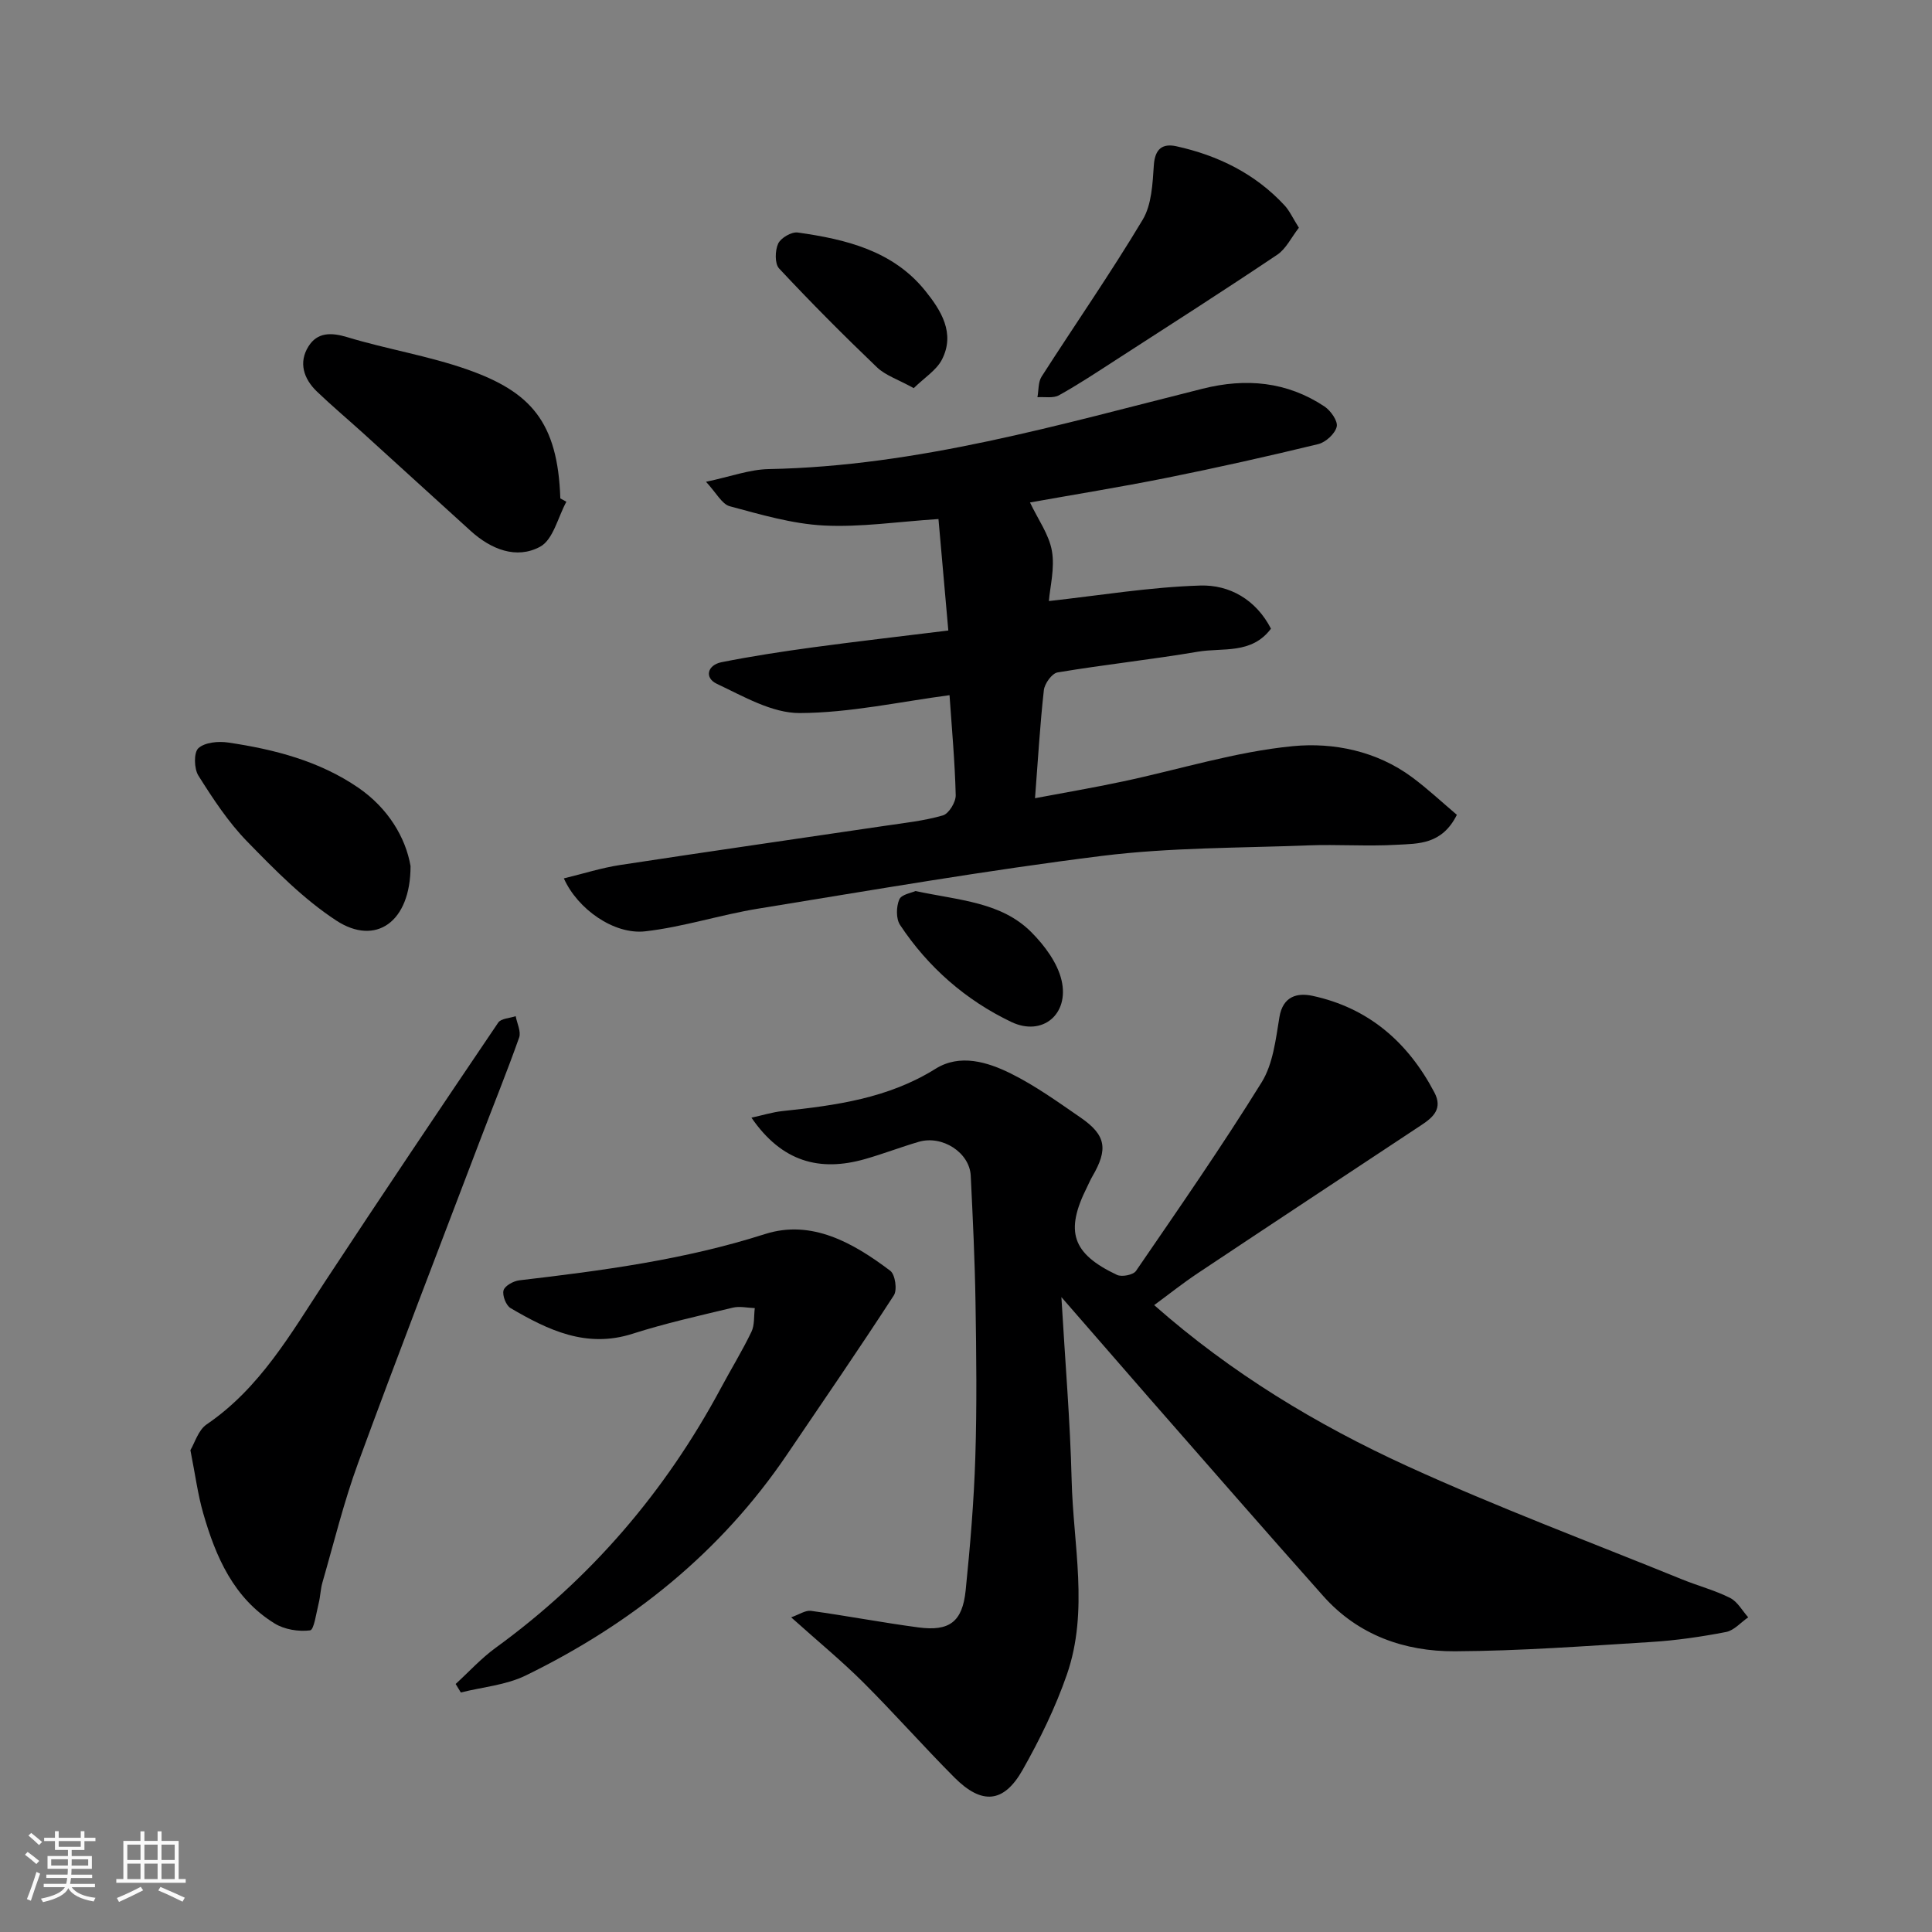
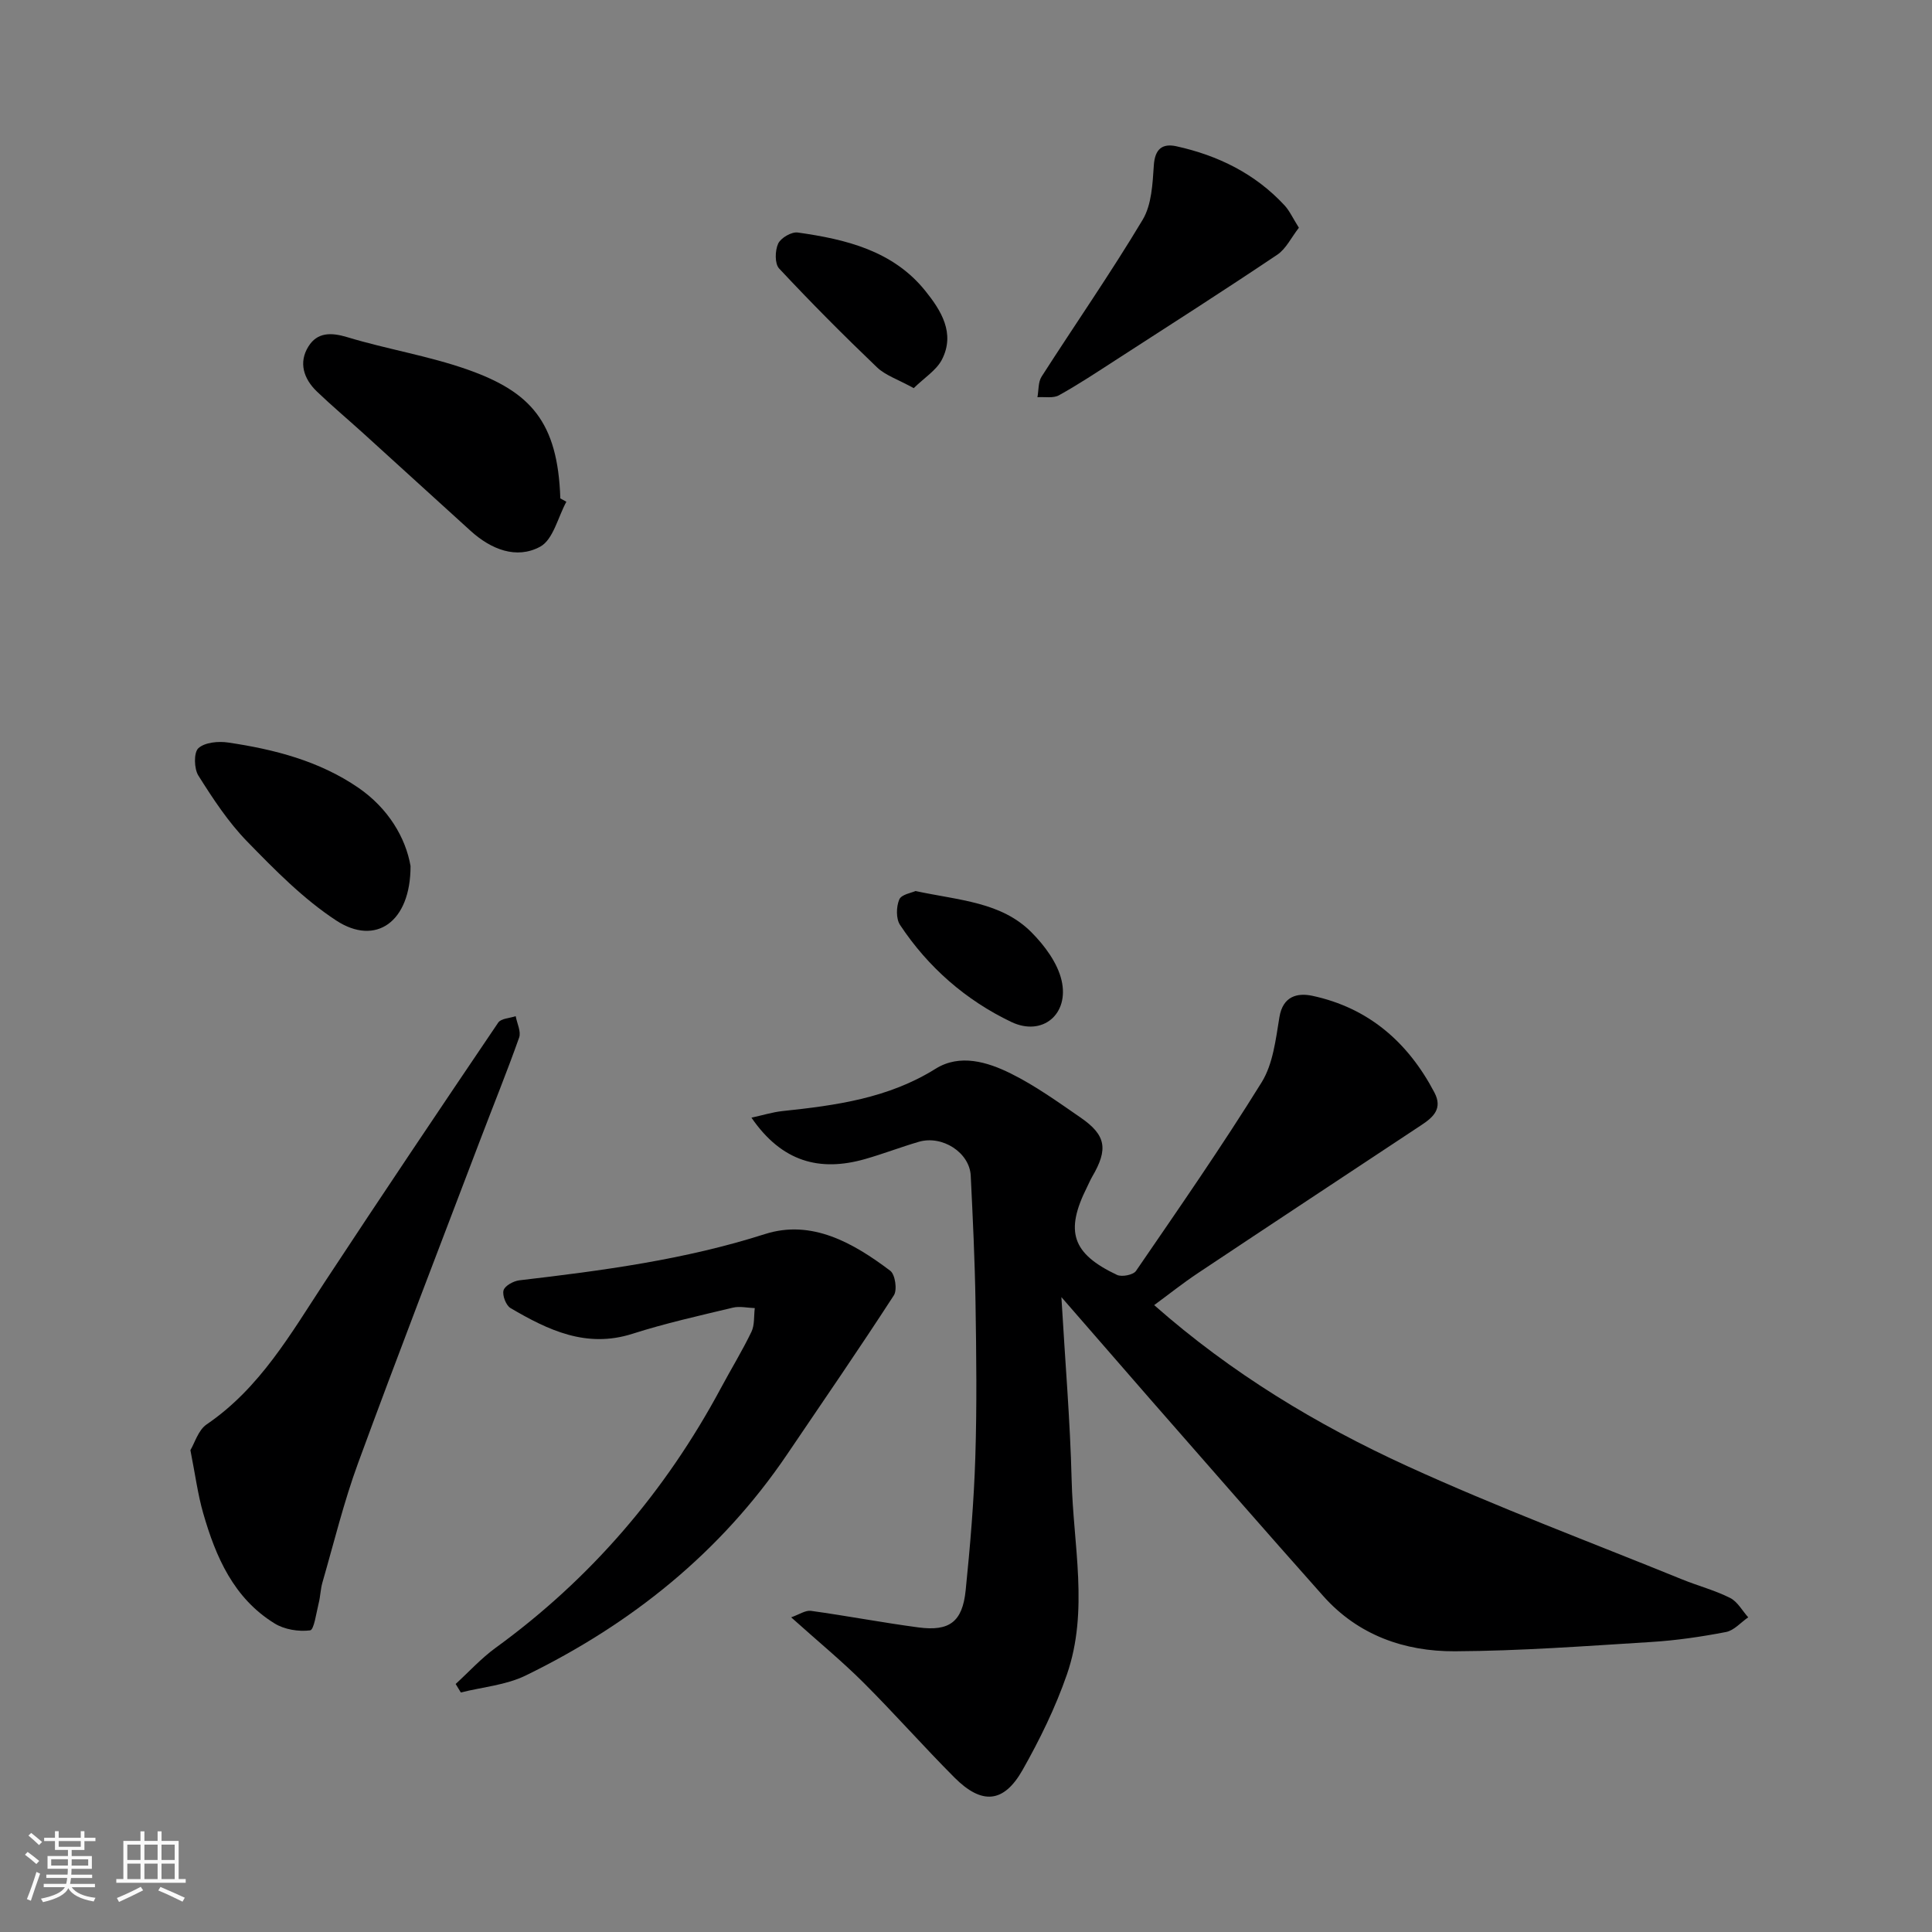
<svg xmlns="http://www.w3.org/2000/svg" enable-background="new 0 0 400 400" viewBox="0 0 400 400">
  <rect x="0" y="0" width="400" height="400" fill="#808080" stroke="none" />
  <path d="m5.17 384 .55-.58c.85.61 1.65 1.24 2.4 1.87l-.59.64c-.83-.73-1.62-1.38-2.36-1.93m1.22 9.53-.82-.34c.71-1.76 1.37-3.64 1.98-5.63.24.13.5.25.76.36-.6 1.67-1.24 3.54-1.92 5.61m-.5-13.5.57-.54c.56.44 1.31 1.06 2.26 1.87l-.64.64c-.68-.66-1.41-1.32-2.19-1.97m3.25.46h2.24v-1.36h.77v1.36h4.57v-1.36h.76v1.36h2.28v.69h-2.28v1.84h-2.64v1.26h4.18v2.64h-4.21c0 .45-.02.86-.05 1.21h4.32v.69h-4.38c-.04.34-.1.75-.19 1.22h5.15v.69h-4.82c.87 1.19 2.51 1.92 4.93 2.19-.17.31-.3.57-.37.76-2.77-.49-4.52-1.41-5.26-2.76-.56 1.26-2.3 2.23-5.24 2.9-.12-.24-.26-.48-.43-.72 2.73-.55 4.38-1.34 4.96-2.38h-4.38v-.69h4.65c.1-.38.17-.79.21-1.22h-4.32v-.69h4.4c.03-.34.05-.75.05-1.21h-4.2v-2.64h4.23v-1.26h-2.69v-1.84h-2.24zm1.46 4.46v1.29h3.45c.01-.4.02-.57.01-.53v-.32-.45h-3.46zm1.55-2.59h4.57v-1.19h-4.57zm6.11 2.59h-3.42v.77c-.01.19-.01.37-.02.53h3.44z" fill="#fafafa" />
  <path d="m32.63 379.16h.82v1.98h3.54v7.89h1.46v.78h-14.37v-.78h1.46v-7.89h3.54v-1.98h.82v1.98h2.73zm-3.49 11.48.5.73c-1.61.82-3.28 1.63-5 2.41-.13-.27-.28-.55-.44-.82 1.75-.72 3.4-1.49 4.94-2.32m-2.78-5.55h2.73v-3.18h-2.73zm0 3.95h2.73v-3.2h-2.73zm3.54-3.95h2.73v-3.18h-2.73zm0 3.95h2.73v-3.2h-2.73zm7.89 4.68c-1.84-.92-3.51-1.7-5.02-2.32l.45-.73c1.89.8 3.57 1.55 5.04 2.23zm-1.62-11.81h-2.73v3.18h2.73zm-2.73 7.13h2.73v-3.2h-2.73z" fill="#fafafa" />
  <g fill="#000001">
    <path d="m219.75 268.55c.78 13.47 1.82 25.64 2.12 37.84.32 13.45 3.6 27.09-.98 40.3-2.37 6.84-5.61 13.46-9.18 19.77-3.9 6.88-8.43 7.24-14.1 1.56-6.43-6.45-12.47-13.31-18.92-19.74-4.43-4.41-9.28-8.4-14.89-13.43 1.67-.58 2.96-1.5 4.11-1.34 7.43 1.03 14.81 2.44 22.25 3.43 6.42.85 9.1-1.16 9.77-7.67.93-9.17 1.71-18.37 2-27.58.34-10.65.21-21.32.04-31.98-.14-8.77-.56-17.53-.99-26.29-.23-4.79-5.88-8.45-10.76-7.02-3.75 1.1-7.4 2.51-11.15 3.58-9.34 2.65-17.18.61-23.49-8.58 2.36-.51 4.35-1.14 6.39-1.36 11.07-1.17 21.94-2.64 31.74-8.77 5.01-3.13 10.7-1.42 15.55.98 5.08 2.52 9.76 5.89 14.45 9.12 5.3 3.65 5.76 6.54 2.43 12.23-.41.71-.73 1.47-1.09 2.2-4.59 9.15-3.1 13.75 6.2 18.15 1.01.48 3.37.01 3.94-.81 8.85-12.91 17.78-25.77 26.02-39.06 2.36-3.81 2.92-8.89 3.68-13.49.72-4.38 3.75-5.07 6.82-4.42 11.62 2.49 19.8 9.6 25.27 20.02 1.74 3.32-.2 5.09-2.66 6.72-15.47 10.24-30.96 20.45-46.4 30.74-3.07 2.05-5.97 4.36-8.96 6.56 16 14.11 33.66 24.76 52.39 33.33 18.63 8.52 37.88 15.71 56.87 23.44 3.31 1.35 6.82 2.26 9.99 3.86 1.53.77 2.51 2.64 3.74 4.01-1.53 1.05-2.93 2.72-4.6 3.04-5.13.99-10.35 1.75-15.56 2.07-13.52.84-27.05 1.85-40.58 1.92-10.42.05-20.02-3.33-27.23-11.42-12.05-13.53-23.94-27.2-35.88-40.82-5.82-6.67-11.6-13.34-18.35-21.09z" />
-     <path d="m213.25 104.03c1.67 3.53 3.95 6.64 4.54 10.05.62 3.58-.4 7.44-.63 10.36 10.44-1.15 20.87-2.89 31.34-3.21 6.05-.19 11.54 2.91 14.64 8.93-4.02 5.36-9.98 3.9-15.08 4.76-9.67 1.64-19.44 2.68-29.11 4.3-1.15.19-2.68 2.31-2.83 3.67-.8 7.15-1.21 14.34-1.83 22.37 6.1-1.15 12.13-2.18 18.1-3.45 11.78-2.49 23.43-6.19 35.33-7.33 8.36-.8 17.3 1.01 24.61 6.42 3.27 2.42 6.25 5.22 9.3 7.8-3.1 6.21-8.03 5.95-12.4 6.2-6.14.36-12.33-.11-18.48.13-14.2.55-28.5.42-42.57 2.17-23.81 2.97-47.48 7.07-71.18 10.92-7.85 1.27-15.52 3.8-23.4 4.7-6.48.74-14.03-4.61-16.86-10.96 3.98-.96 7.77-2.18 11.65-2.77 18.25-2.79 36.53-5.4 54.8-8.11 4.04-.6 8.14-1.03 12.03-2.16 1.23-.36 2.69-2.76 2.65-4.19-.17-6.92-.81-13.83-1.28-20.7-10.19 1.34-20.61 3.66-31.03 3.7-5.73.02-11.64-3.46-17.14-6.05-2.63-1.24-1.98-3.89.97-4.48 6.23-1.24 12.52-2.2 18.82-3.06 9.07-1.23 18.17-2.27 28.13-3.5-.69-7.75-1.37-15.49-2.04-23.08-8.44.55-16.13 1.73-23.74 1.34-6.56-.34-13.07-2.27-19.48-3.99-1.62-.44-2.75-2.74-4.91-5.06 5.11-1.08 9.02-2.55 12.95-2.63 30.89-.59 60.26-9.23 89.86-16.64 8.97-2.25 17.45-1.49 25.23 3.67 1.3.86 2.83 3.04 2.54 4.2-.35 1.46-2.28 3.22-3.83 3.6-10.43 2.53-20.91 4.88-31.43 6.99-9.59 1.92-19.25 3.48-28.24 5.09z" />
    <path d="m94.34 348.65c2.74-2.51 5.27-5.3 8.25-7.47 19.74-14.34 35.17-32.36 46.68-53.82 2.08-3.89 4.4-7.66 6.31-11.63.68-1.41.48-3.25.69-4.9-1.53-.05-3.13-.44-4.56-.09-6.96 1.67-13.97 3.23-20.78 5.41-9.54 3.04-17.44-.76-25.22-5.32-.95-.56-1.74-2.62-1.46-3.67.25-.94 2.04-1.93 3.25-2.08 17.18-2.01 34.24-4.26 50.88-9.58 9.67-3.09 18.3 1.83 25.94 7.6 1.02.77 1.48 3.96.74 5.09-7.18 11.08-14.67 21.96-22.08 32.9-13.76 20.33-32.27 35.14-54.15 45.81-4.08 1.99-8.93 2.38-13.42 3.51-.36-.58-.71-1.17-1.07-1.76z" />
    <path d="m39.42 300.24c.9-1.5 1.63-4.15 3.36-5.33 11.04-7.52 17.41-18.76 24.48-29.52 11.83-17.98 23.83-35.85 35.89-53.67.59-.87 2.39-.91 3.62-1.33.27 1.49 1.15 3.19.71 4.43-2.55 7.2-5.44 14.28-8.15 21.43-8.44 22.19-17 44.34-25.18 66.63-2.96 8.06-5 16.47-7.39 24.74-.41 1.4-.42 2.9-.78 4.31-.5 1.99-.96 5.52-1.78 5.62-2.38.3-5.32-.17-7.36-1.44-8.45-5.21-12.17-13.75-14.77-22.82-1.12-3.89-1.64-7.96-2.65-13.05z" />
    <path d="m117.26 103.88c-1.75 3.21-2.73 7.85-5.43 9.31-4.92 2.66-10.17.54-14.36-3.25-7.45-6.75-14.87-13.53-22.32-20.29-3.17-2.87-6.45-5.63-9.54-8.59-2.75-2.64-3.84-6.01-1.74-9.35 1.82-2.91 4.65-2.93 8.04-1.9 8.21 2.49 16.8 3.86 24.87 6.7 13.04 4.6 18.71 10.79 19.23 26.68.41.23.83.46 1.25.69z" />
    <path d="m268.92 47.15c-1.58 2.03-2.66 4.37-4.48 5.59-11.09 7.44-22.34 14.64-33.56 21.88-3.84 2.48-7.65 5.01-11.64 7.22-1.19.66-2.95.29-4.45.4.27-1.44.13-3.14.87-4.28 6.95-10.84 14.31-21.43 20.92-32.47 1.87-3.13 2.05-7.47 2.31-11.3.23-3.38 1.8-4.53 4.65-3.91 8.63 1.9 16.33 5.67 22.42 12.25 1.04 1.13 1.69 2.61 2.96 4.62z" />
    <path d="m85 179.31c.01 11.63-7.24 16.61-15.39 11.27-6.81-4.46-12.7-10.47-18.43-16.35-3.92-4.02-7.09-8.86-10.1-13.64-.91-1.43-.99-4.78-.01-5.68 1.33-1.22 4.13-1.48 6.15-1.18 9.56 1.41 18.88 3.81 26.97 9.36 6.21 4.27 9.8 10.36 10.81 16.22z" />
    <path d="m189.18 80.36c-3.29-1.82-5.87-2.64-7.62-4.32-6.93-6.63-13.7-13.44-20.25-20.45-.93-.99-.86-3.72-.2-5.15.55-1.19 2.77-2.48 4.06-2.3 9.95 1.4 19.71 3.76 26.39 12.06 3.23 4.01 6.29 8.78 3.44 14.28-1.15 2.2-3.61 3.71-5.82 5.88z" />
    <path d="m189.55 184.48c9.11 1.95 17.76 2.26 24.01 8.55 2.71 2.73 5.37 6.3 6.22 9.92 1.65 7-3.94 11.71-10.39 8.64-9.41-4.49-17.24-11.32-23.05-20.1-.85-1.29-.79-3.75-.16-5.25.43-1.06 2.57-1.39 3.37-1.76z" />
  </g>
</svg>